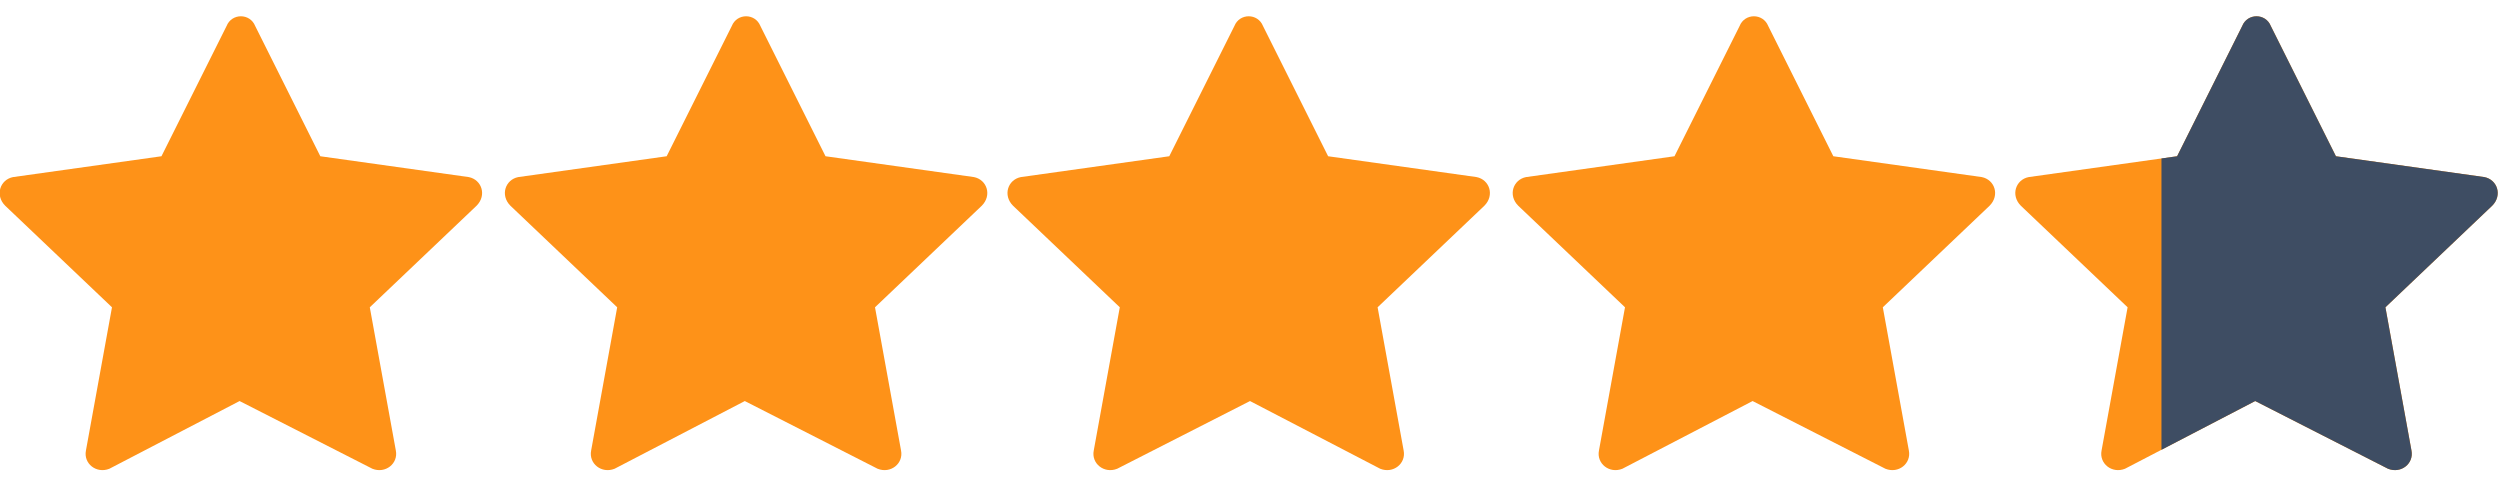
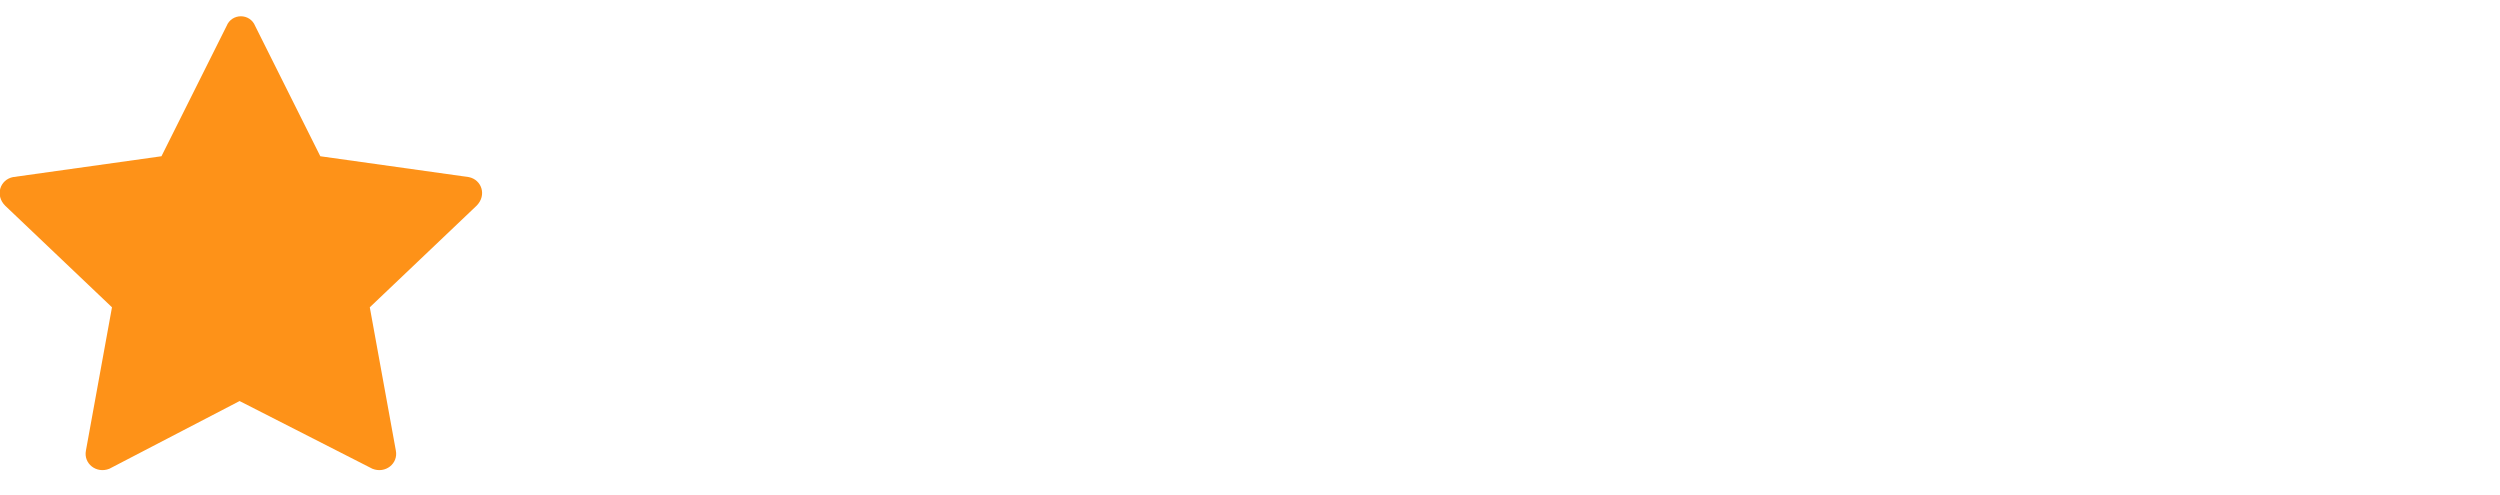
<svg xmlns="http://www.w3.org/2000/svg" xmlns:xlink="http://www.w3.org/1999/xlink" version="1.1" id="Layer_1" x="0px" y="0px" viewBox="0 0 96 19" style="enable-background:new 0 0 96 19;" xml:space="preserve">
  <style type="text/css">
	.st0{fill:#FE9218;}
	.st1{clip-path:url(#SVGID_2_);fill:#3E4D63;}
</style>
  <path class="st0" d="M4.2,18c-0.5,0.2-1-0.2-0.9-0.7l1-5.5L0.2,7.9c-0.4-0.4-0.2-1,0.3-1.1L6.2,6l2.5-5c0.2-0.5,0.9-0.5,1.1,0l2.5,5  L18,6.8c0.5,0.1,0.7,0.7,0.3,1.1l-4.1,3.9l1,5.5c0.1,0.5-0.4,0.9-0.9,0.7l-5.1-2.6L4.2,18L4.2,18z" />
-   <path class="st0" d="M23.6,18c-0.5,0.2-1-0.2-0.9-0.7l1-5.5l-4.1-3.9c-0.4-0.4-0.2-1,0.3-1.1L25.6,6l2.5-5c0.2-0.5,0.9-0.5,1.1,0  l2.5,5l5.7,0.8c0.5,0.1,0.7,0.7,0.3,1.1l-4.1,3.9l1,5.5c0.1,0.5-0.4,0.9-0.9,0.7l-5.1-2.6L23.6,18L23.6,18z" />
-   <path class="st0" d="M42.9,18c-0.5,0.2-1-0.2-0.9-0.7l1-5.5l-4.1-3.9c-0.4-0.4-0.2-1,0.3-1.1L44.9,6l2.5-5c0.2-0.5,0.9-0.5,1.1,0  L51,6l5.7,0.8c0.5,0.1,0.7,0.7,0.3,1.1l-4.1,3.9l1,5.5c0.1,0.5-0.4,0.9-0.9,0.7l-5-2.6L42.9,18L42.9,18z" />
-   <path class="st0" d="M62.3,18c-0.5,0.2-1-0.2-0.9-0.7l1-5.5l-4.1-3.9c-0.4-0.4-0.2-1,0.3-1.1L64.3,6l2.5-5c0.2-0.5,0.9-0.5,1.1,0  l2.5,5l5.7,0.8c0.5,0.1,0.7,0.7,0.3,1.1l-4.1,3.9l1,5.5c0.1,0.5-0.4,0.9-0.9,0.7l-5.1-2.6L62.3,18L62.3,18z" />
  <g>
    <defs>
-       <path id="SVGID_1_" d="M81.6,18c-0.5,0.2-1-0.2-0.9-0.7l1-5.5l-4.1-3.9c-0.4-0.4-0.2-1,0.3-1.1L83.6,6l2.5-5    c0.2-0.5,0.9-0.5,1.1,0l2.5,5l5.7,0.8c0.5,0.1,0.7,0.7,0.3,1.1l-4.1,3.9l1,5.5c0.1,0.5-0.4,0.9-0.9,0.7l-5.1-2.6L81.6,18L81.6,18z    " />
-     </defs>
+       </defs>
    <use xlink:href="#SVGID_1_" style="overflow:visible;fill:#FE9218;" />
    <clipPath id="SVGID_2_">
      <use xlink:href="#SVGID_1_" style="overflow:visible;" />
    </clipPath>
    <rect x="83" class="st1" width="13" height="19" />
  </g>
  <g id="Layer_2">
</g>
</svg>